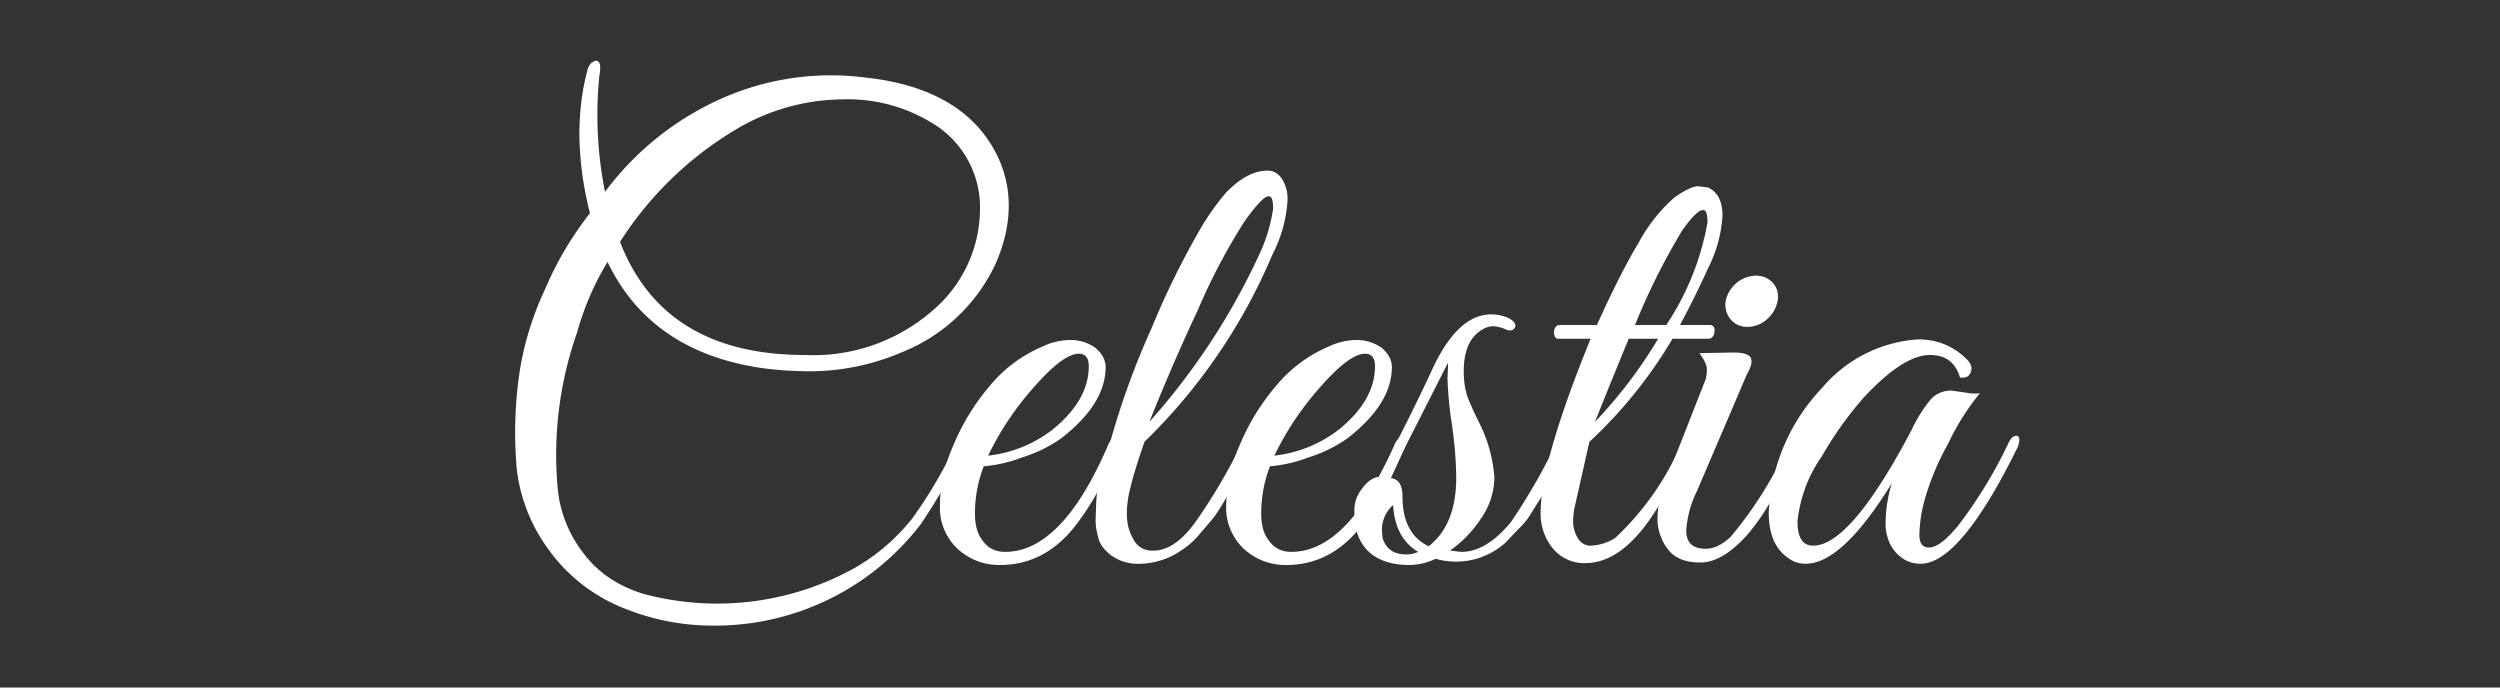
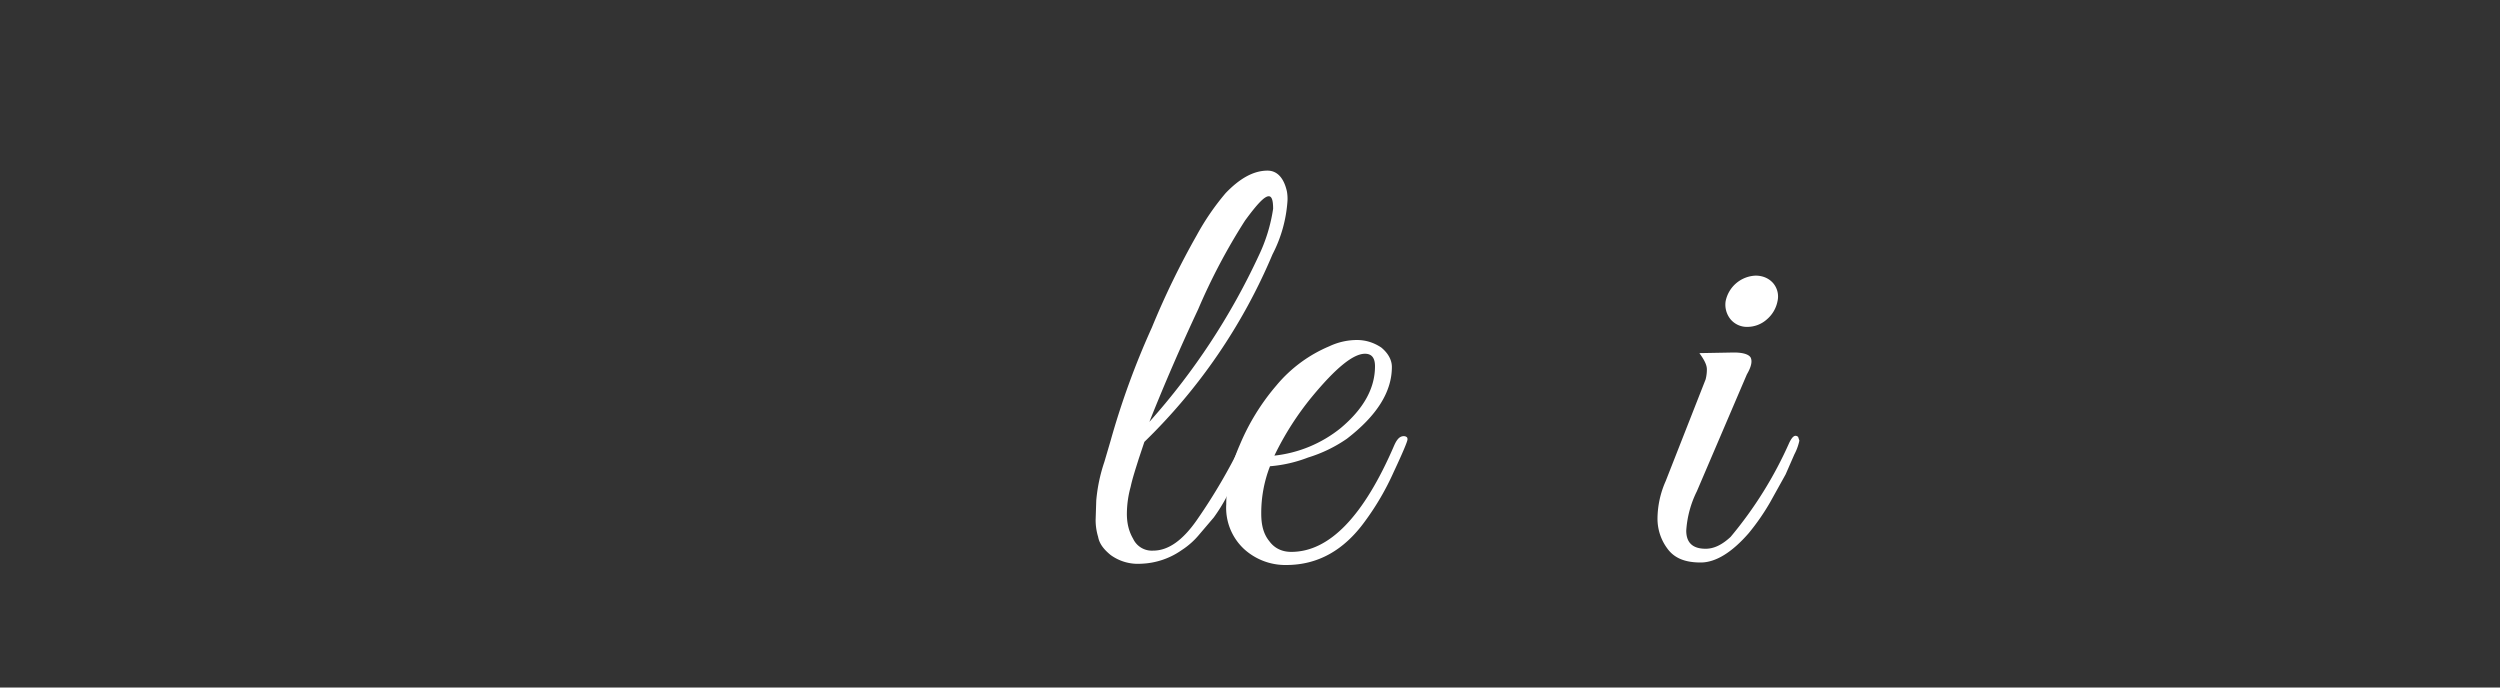
<svg xmlns="http://www.w3.org/2000/svg" xml:space="preserve" style="fill-rule:evenodd;clip-rule:evenodd;stroke-linejoin:round;stroke-miterlimit:2" viewBox="0 0 200 55">
  <rect x="0" y="0" width="200" height="55" fill="#333333" stroke="none" />
-   <path d="M.379.101A.378.378 0 0 1 .23.071a.27.27 0 0 1-.114-.09.27.27 0 0 1-.052-.129.657.657 0 0 1 .005-.161.49.49 0 0 1 .04-.128.538.538 0 0 1 .072-.122.525.525 0 0 1-.017-.124c0-.037.004-.072.013-.105A.024.024 0 0 1 .184-.8L.19-.803c.007 0 .009.008.006.024a.628.628 0 0 0 .009.186.471.471 0 0 1 .188-.15.43.43 0 0 1 .228-.033c.103.011.172.051.208.118a.181.181 0 0 1 .022.087c0 .03-.007.061-.021.093a.28.28 0 0 1-.151.142.373.373 0 0 1-.151.03.578.578 0 0 1-.071-.005C.338-.328.255-.385.209-.481a.458.458 0 0 0-.049.114.588.588 0 0 0-.03.255.2.2 0 0 0 .042.099c.023.03.055.051.094.063A.453.453 0 0 0 .604.009a.321.321 0 0 0 .093-.08.732.732 0 0 0 .071-.122c.004-.009.008-.012.013-.009.004.003.004.009-.001.019a.935.935 0 0 1-.07.122.415.415 0 0 1-.331.162Zm-.15-.614c.047.121.146.181.296.181a.29.29 0 0 0 .204-.071.214.214 0 0 0 .076-.161.157.157 0 0 0-.078-.14.258.258 0 0 0-.143-.037.338.338 0 0 0-.171.049.56.56 0 0 0-.184.179Z" style="fill:#fff;fill-rule:nonzero" transform="matrix(50 0 0 50 38.15 45)" />
-   <path d="M.101-.154a.206.206 0 0 0-.014.076c0 .019.004.033.013.044.008.011.02.017.035.017.061 0 .116-.057.165-.171.005-.011.01-.015.017-.014.003.001.004.002.004.005s-.007.02-.022.052a.423.423 0 0 1-.046.079c-.034.047-.076.07-.126.07a.098.098 0 0 1-.068-.026.09.09 0 0 1-.028-.071c0-.03.007-.062.022-.096a.357.357 0 0 1 .058-.094.222.222 0 0 1 .085-.063.104.104 0 0 1 .044-.01c.014 0 .027.004.039.012.011.009.017.02.017.031 0 .04-.024.078-.072.115a.224.224 0 0 1-.062.03.217.217 0 0 1-.061.014Zm.168-.16c0-.013-.005-.02-.016-.02-.019 0-.047.023-.085.069a.471.471 0 0 0-.06.094.204.204 0 0 0 .106-.044c.037-.031.055-.064.055-.099Z" style="fill:#fff;fill-rule:nonzero" transform="matrix(50 0 0 50 73.65 45)" />
  <path d="m.112-.193-.009.027C.098-.15.093-.135.09-.121a.165.165 0 0 0-.006.043c0 .015.003.028.01.04a.033.033 0 0 0 .032.019c.024 0 .047-.016.07-.049a.914.914 0 0 0 .072-.123C.273-.2.278-.204.283-.202c.003.003.004.006.002.01l-.012.028-.014.03-.016.03a.272.272 0 0 1-.02.032L.2-.045a.123.123 0 0 1-.028.025.12.12 0 0 1-.066.022.074.074 0 0 1-.048-.014C.047-.021.04-.03.038-.041a.093.093 0 0 1-.004-.027l.001-.031a.263.263 0 0 1 .013-.062l.01-.034a1.27 1.27 0 0 1 .066-.181 1.3 1.3 0 0 1 .072-.148.4.4 0 0 1 .046-.067c.023-.024.045-.036.067-.036.015 0 .026.011.031.033a.066.066 0 0 1 .001.015.217.217 0 0 1-.024.086.91.91 0 0 1-.205.3ZM.12-.225a1.083 1.083 0 0 0 .175-.266.263.263 0 0 0 .023-.075c0-.013-.002-.02-.007-.02-.007 0-.019.013-.038.039a.97.97 0 0 0-.075.142 3.307 3.307 0 0 0-.078.18Z" style="fill:#fff;fill-rule:nonzero" transform="matrix(50 0 0 50 85.95 45)" />
  <path d="M.101-.154a.206.206 0 0 0-.014.076c0 .019.004.033.013.044.008.011.02.017.035.017.061 0 .116-.057.165-.171.005-.011.01-.015.017-.014.003.001.004.002.004.005s-.007.02-.022.052a.423.423 0 0 1-.046.079c-.034.047-.076.07-.126.07a.098.098 0 0 1-.068-.026.09.09 0 0 1-.028-.071c0-.03.007-.062.022-.096a.357.357 0 0 1 .058-.094.222.222 0 0 1 .085-.063.104.104 0 0 1 .044-.01c.014 0 .027.004.039.012.011.009.017.02.017.031 0 .04-.024.078-.072.115a.224.224 0 0 1-.062.03.217.217 0 0 1-.061.014Zm.168-.16c0-.013-.005-.02-.016-.02-.019 0-.047.023-.085.069a.471.471 0 0 0-.06.094.204.204 0 0 0 .106-.044c.037-.031.055-.064.055-.099Z" style="fill:#fff;fill-rule:nonzero" transform="matrix(50 0 0 50 96.55 45)" />
-   <path d="m.143-.019.018.002c.027 0 .053-.016.079-.047a.967.967 0 0 0 .075-.131A.008.008 0 0 1 .322-.2c.006-.001.009.002.009.007a.036.036 0 0 1-.004.011l-.009.019a.506.506 0 0 1-.028.057l-.017.027a.11.11 0 0 1-.02.025l-.021.022a.118.118 0 0 1-.112.026.098.098 0 0 1-.041.01c-.047 0-.076-.019-.086-.056A.145.145 0 0 1-.01-.084c0-.012.004-.024.013-.035C.011-.13.02-.136.029-.137.063-.202.092-.26.116-.312c.027-.057.058-.085.093-.085a.07.07 0 0 1 .028.006c.009.005.012.01.01.015-.003.005-.008.006-.015.003a.054.054 0 0 0-.019-.005.032.032 0 0 0-.014.003c-.023.011-.034.034-.034.069 0 .019.003.034.008.046a.628.628 0 0 0 .018.039.23.23 0 0 1 .023.085.117.117 0 0 1-.021.065.191.191 0 0 1-.05.052ZM.109-.026c.029-.023.044-.059.044-.11a.635.635 0 0 0-.007-.085.608.608 0 0 1-.007-.073L.14-.32l-.094.185c.014 0 .021.01.021.03 0 .039.014.066.042.079ZM.034-.053l.001.013c.005.018.018.027.037.027a.04.04 0 0 0 .02-.004C.067-.032.054-.057.052-.092a.054.054 0 0 0-.018.039Z" style="fill:#fff;fill-rule:nonzero" transform="matrix(50 0 0 50 108.85 45)" />
-   <path d="M.032-.08c0-.055.027-.148.08-.278H.06C.057-.358.055-.36.054-.364a.014.014 0 0 1 .001-.011.008.008 0 0 1 .007-.005h.06c.024-.053.046-.097.067-.132a.262.262 0 0 1 .057-.072c.017-.012.03-.018.038-.018L.3-.6c.015.007.023.022.023.045A.213.213 0 0 1 .3-.471C.285-.438.27-.408.255-.38h.048c.003 0 .006.002.007.005a.02.02 0 0 1-.001.011C.307-.36.304-.358.301-.358H.243a.735.735 0 0 1-.133.165l-.023.102a.113.113 0 0 0-.003.025.05.05 0 0 0 .007.026.023.023 0 0 0 .022.013.08.08 0 0 0 .038-.012.447.447 0 0 0 .106-.151C.26-.196.263-.2.267-.201c.003-.001.005-.001.006.002s0 .008-.003.015a.841.841 0 0 1-.052.098C.182-.028.144.001.103.001a.065.065 0 0 1-.051-.023.087.087 0 0 1-.02-.058Zm.201-.3a.43.43 0 0 0 .066-.164c0-.013-.002-.02-.007-.02-.007 0-.018.011-.033.032a1.05 1.05 0 0 0-.076.152h.05ZM.22-.358H.173a9.63 9.63 0 0 0-.054.133.748.748 0 0 0 .101-.133Z" style="fill:#fff;fill-rule:nonzero" transform="matrix(50 0 0 50 121.65 45)" />
  <path d="M.194-.389a.047.047 0 0 1-.031.012.034.034 0 0 1-.027-.012.037.037 0 0 1-.008-.029.051.051 0 0 1 .048-.041c.011 0 .021.004.028.012a.033.033 0 0 1 .007.029.051.051 0 0 1-.017.029Zm-.098.367c.013 0 .026-.006.04-.019A.636.636 0 0 0 .23-.192c.005-.01.009-.013.014-.009l.002.006a.085.085 0 0 1-.008.022l-.014.032-.025.045a.361.361 0 0 1-.034.049C.138-.016.112 0 .088 0 .063 0 .046-.007.035-.022a.08.08 0 0 1-.016-.049.15.15 0 0 1 .013-.059l.064-.163a.063.063 0 0 0 .002-.016c0-.007-.004-.015-.012-.026l.055-.001c.015 0 .024.003.027.008.003.006.001.015-.006.027l-.08.187a.165.165 0 0 0-.017.063c0 .019.01.029.031.029Z" style="fill:#fff;fill-rule:nonzero" transform="matrix(50 0 0 50 131.65 45)" />
-   <path d="M.361-.271A.384.384 0 0 0 .31-.19a.409.409 0 0 0-.039.095.226.226 0 0 0-.007.051c0 .013.005.02.015.02.013 0 .028-.012.047-.035a.737.737 0 0 0 .081-.133c.003-.006.006-.009.009-.01.005-.002.008 0 .008.006a.035.035 0 0 1-.003.012C.36-.06.308.002.266.002.247.002.231-.007.219-.026a.076.076 0 0 1-.009-.04.22.22 0 0 1 .01-.061C.167-.041.121.002.082.002a.045.045 0 0 1-.029-.01C.033-.022.023-.046.023-.08a.31.31 0 0 1 .085-.199.22.22 0 0 1 .154-.078c.031 0 .057.011.078.032.007.007.009.014.006.021-.003.007-.008.009-.017.008C.322-.32.306-.332.281-.332c-.029 0-.064.023-.106.068a.58.58 0 0 0-.067.094.221.221 0 0 0-.039.104c0 .026.008.039.025.039.04 0 .092-.061.157-.184a.228.228 0 0 1 .032-.051.044.044 0 0 1 .033-.013l.021.003c.01.002.019.002.024.001Z" style="fill:#fff;fill-rule:nonzero" transform="matrix(50 0 0 50 140.35 45)" />
</svg>